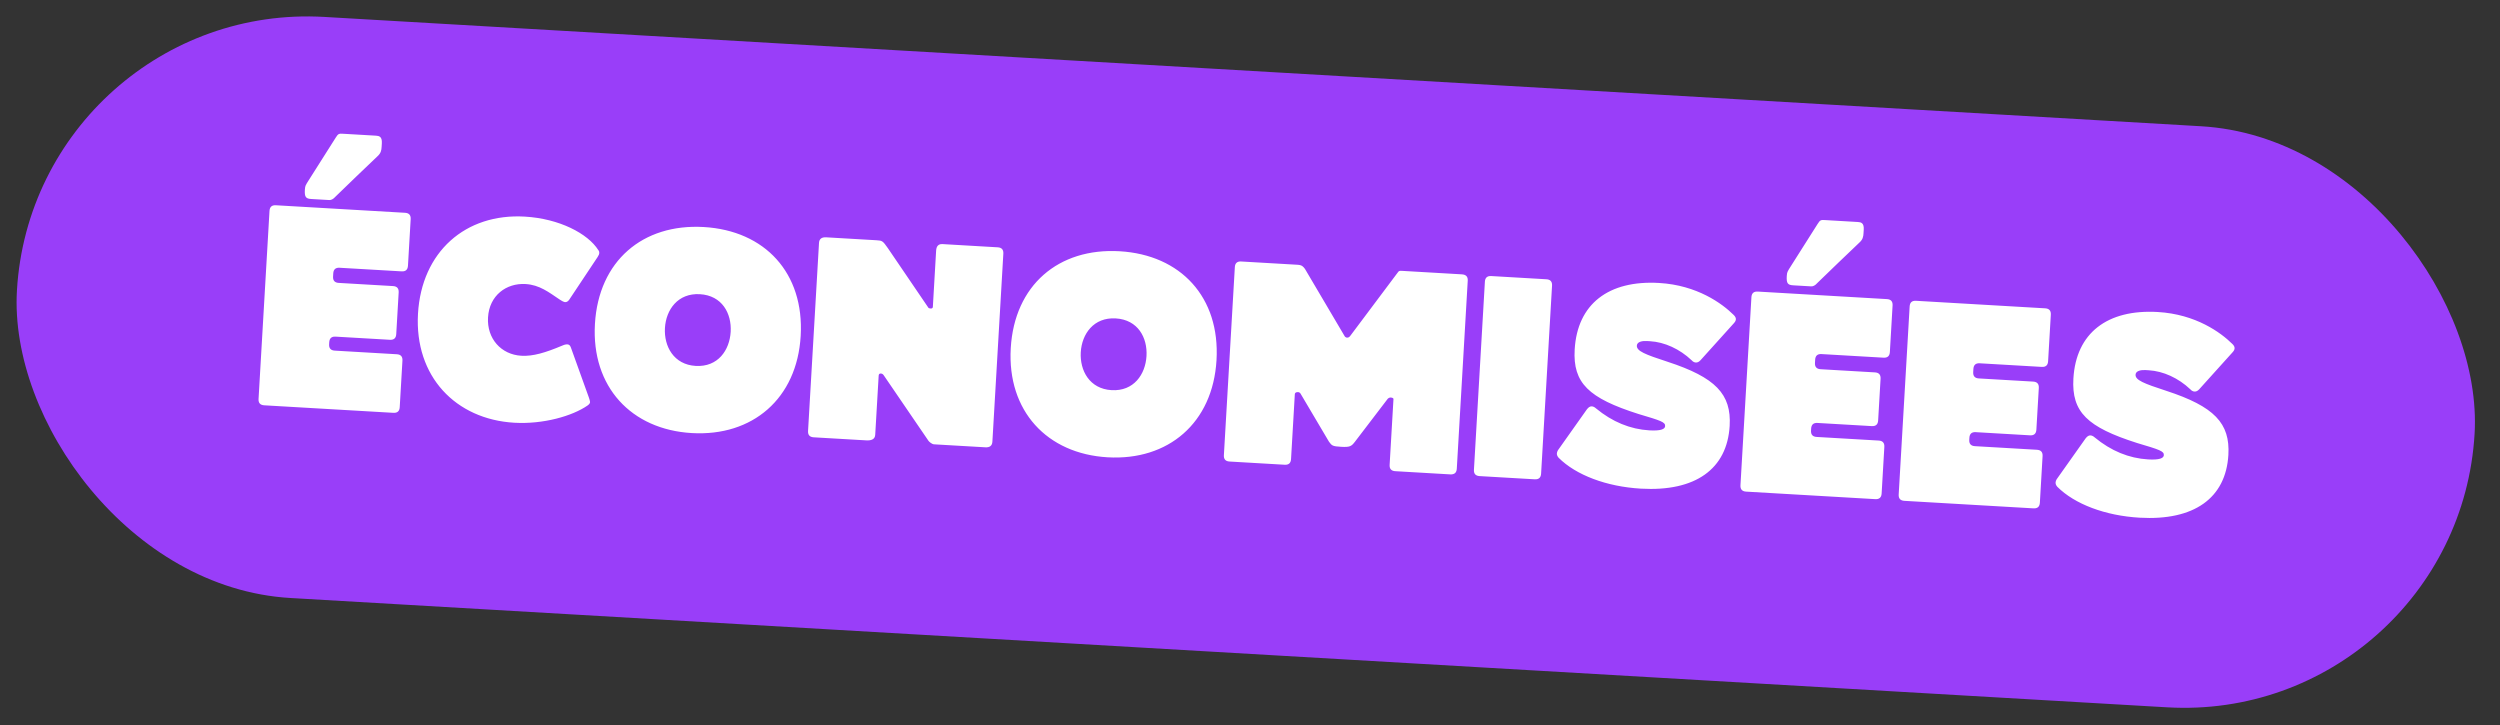
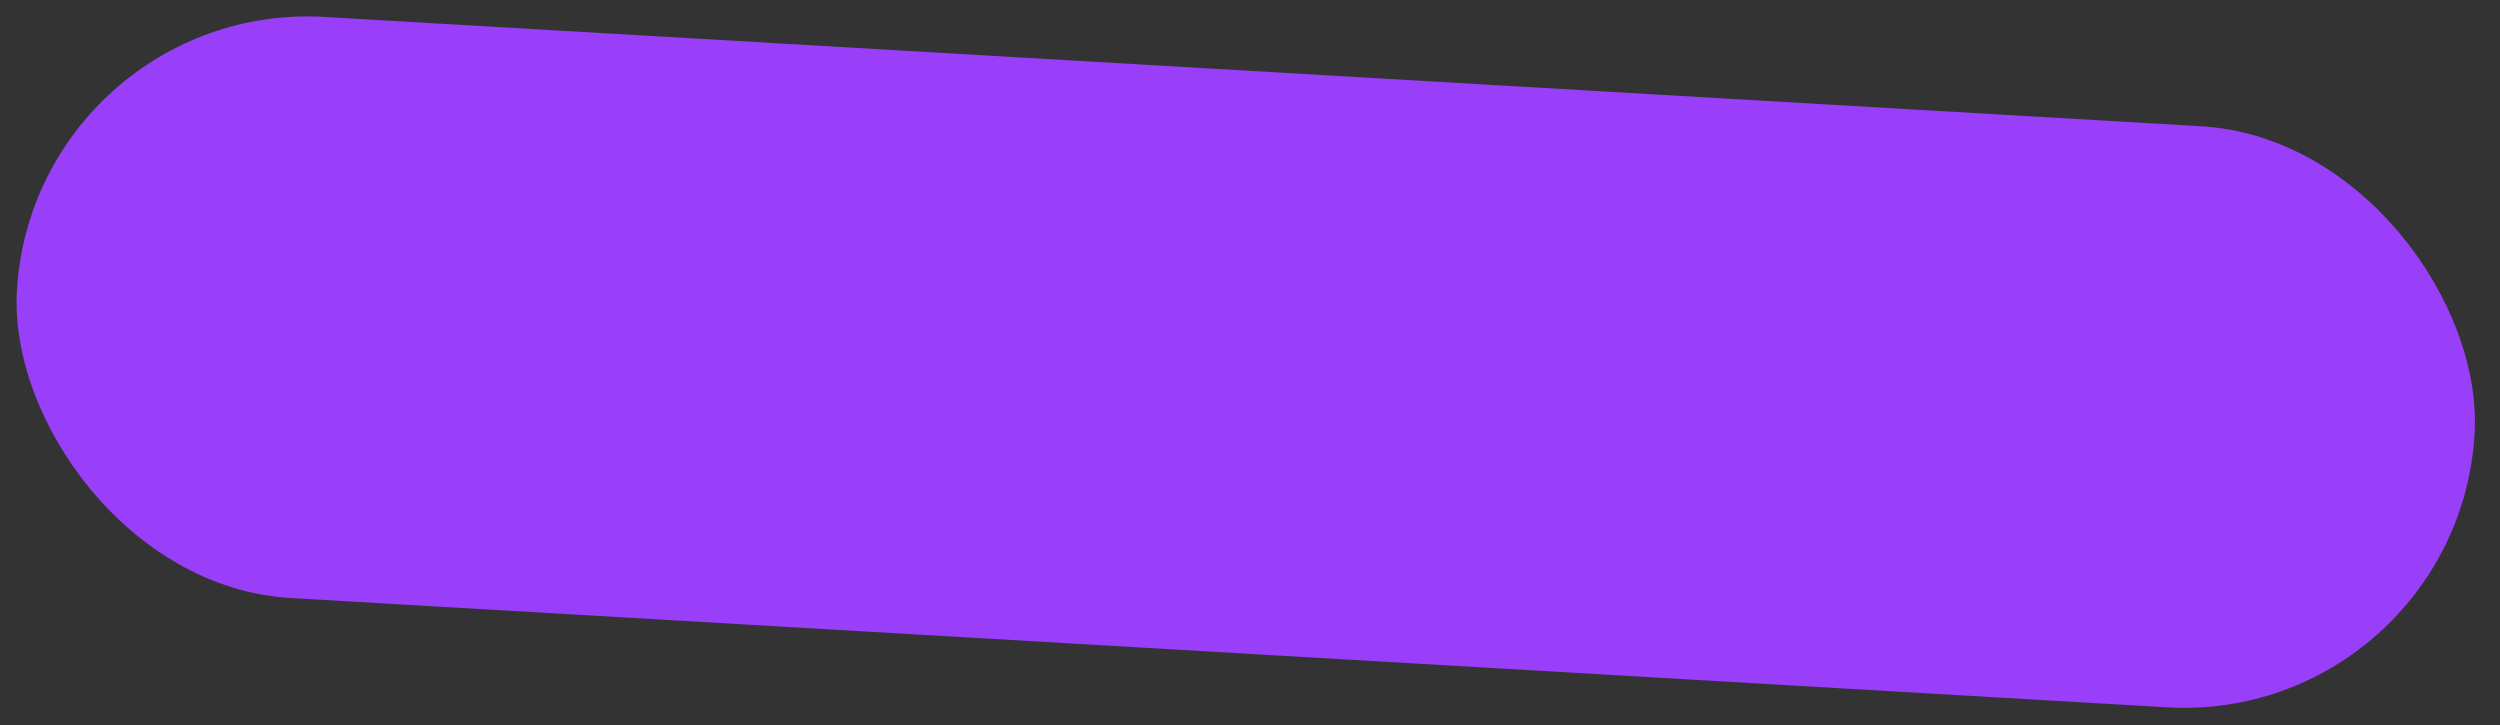
<svg xmlns="http://www.w3.org/2000/svg" width="262" height="76" viewBox="0 0 262 76" fill="none">
  <rect x="0" y="0" width="262" height="76" fill="#333333" stroke="none" />
  <rect x="3.548" width="258" height="61" rx="30.5" transform="rotate(3.334 3.548 0)" fill="#993EF9" />
-   <path d="M41.226 43.264L27.689 42.476C27.27 42.451 27.072 42.229 27.096 41.81L28.244 22.104C28.269 21.684 28.491 21.487 28.91 21.511L42.447 22.3C42.866 22.324 43.064 22.546 43.039 22.965L42.755 27.847C42.73 28.266 42.509 28.464 42.089 28.439L35.59 28.061C35.171 28.036 34.949 28.234 34.925 28.653L34.906 28.983C34.881 29.402 35.079 29.624 35.498 29.648L41.188 29.98C41.608 30.004 41.805 30.226 41.781 30.645L41.526 35.018C41.502 35.437 41.28 35.634 40.86 35.61L35.17 35.279C34.751 35.254 34.529 35.452 34.504 35.871L34.492 36.081C34.468 36.5 34.665 36.722 35.084 36.746L41.584 37.125C42.003 37.149 42.2 37.371 42.176 37.79L41.891 42.672C41.867 43.091 41.645 43.289 41.226 43.264ZM32.171 19.177L35.183 14.424C35.448 13.989 35.538 13.994 35.987 14.02L39.402 14.219C39.731 14.238 40.057 14.317 40.017 15.006L39.994 15.395C39.973 15.755 39.926 16.052 39.546 16.391C37.987 17.863 36.681 19.139 35.153 20.613C34.927 20.87 34.711 20.978 34.501 20.965L32.614 20.855C32.045 20.822 31.906 20.634 31.95 19.885C31.976 19.436 32.069 19.381 32.171 19.177ZM62.705 26.214C62.79 26.309 62.812 26.431 62.807 26.521C62.802 26.611 62.765 26.729 62.633 26.931L59.669 31.387C59.537 31.589 59.382 31.67 59.232 31.662C59.232 31.662 59.081 31.683 58.647 31.387C57.519 30.63 56.543 29.852 55.075 29.767C53.069 29.65 51.28 30.958 51.145 33.264C51.016 35.48 52.511 37.16 54.638 37.284C55.865 37.355 57.181 36.951 58.876 36.239C59.277 36.052 59.455 36.092 59.485 36.094C59.635 36.102 59.749 36.199 59.827 36.414L61.715 41.663C61.844 42.031 61.837 42.151 61.837 42.151C61.83 42.271 61.733 42.385 61.576 42.496C59.979 43.605 56.923 44.479 53.898 44.303C47.759 43.945 43.422 39.456 43.806 32.867C44.183 26.398 48.777 22.338 55.006 22.701C58.6 22.91 61.605 24.467 62.705 26.214ZM62.349 33.947C62.733 27.358 67.35 23.42 73.759 23.793C80.168 24.166 84.296 28.614 83.912 35.203C83.529 41.791 78.85 45.756 72.501 45.386C66.152 45.017 61.965 40.535 62.349 33.947ZM73.349 30.831C71.043 30.697 69.798 32.457 69.686 34.374C69.575 36.291 70.605 38.214 72.911 38.348C75.247 38.484 76.463 36.692 76.575 34.775C76.686 32.859 75.685 30.967 73.349 30.831ZM93.043 25.998L97.278 32.225C97.305 32.286 97.393 32.322 97.483 32.327C97.513 32.329 97.75 32.373 97.763 32.163L98.106 26.263C98.134 25.784 98.358 25.556 98.777 25.581L104.557 25.918C104.977 25.942 105.174 26.164 105.15 26.583L104.002 46.29C103.977 46.709 103.725 46.905 103.276 46.878L97.855 46.563C97.706 46.554 97.388 46.325 97.306 46.2L92.626 39.346C92.543 39.221 92.457 39.156 92.337 39.149C92.307 39.148 92.099 39.105 92.084 39.375L91.722 45.574C91.693 46.084 91.237 46.177 90.787 46.151L85.277 45.83C84.857 45.806 84.66 45.584 84.684 45.164L85.832 25.458C85.857 25.039 86.109 24.843 86.588 24.871L91.859 25.178C92.458 25.213 92.516 25.246 93.043 25.998ZM105.927 36.485C106.311 29.896 110.928 25.958 117.337 26.331C123.746 26.705 127.875 31.152 127.491 37.741C127.107 44.33 122.429 48.294 116.079 47.925C109.73 47.555 105.544 43.074 105.927 36.485ZM116.927 33.369C114.621 33.235 113.377 34.996 113.265 36.912C113.153 38.829 114.183 40.752 116.489 40.887C118.825 41.023 120.042 39.23 120.153 37.314C120.265 35.397 119.263 33.505 116.927 33.369ZM134.635 48.705L128.855 48.368C128.436 48.344 128.238 48.122 128.263 47.703L129.411 27.996C129.435 27.577 129.657 27.379 130.076 27.404L135.976 27.747C136.456 27.775 136.567 27.932 136.762 28.184L140.892 35.186C141 35.403 141.181 35.383 141.181 35.383C141.301 35.39 141.394 35.335 141.491 35.221L146.476 28.57C146.608 28.367 146.668 28.37 146.998 28.39L153.197 28.751C153.646 28.777 153.844 28.999 153.819 29.418L152.672 49.124C152.647 49.544 152.425 49.741 151.976 49.715L146.226 49.38C145.806 49.356 145.609 49.134 145.633 48.715L146.035 41.826C146.043 41.676 145.774 41.661 145.774 41.661C145.624 41.652 145.531 41.707 145.436 41.791L141.987 46.309C141.63 46.769 141.473 46.88 140.545 46.825C139.646 46.773 139.59 46.71 139.283 46.301L136.301 41.259C136.247 41.166 136.16 41.101 136.04 41.094C136.01 41.092 135.711 41.075 135.697 41.314L135.301 48.113C135.277 48.532 135.055 48.729 134.635 48.705ZM160.841 50.231L155.061 49.895C154.642 49.87 154.444 49.648 154.469 49.229L155.616 29.523C155.641 29.103 155.863 28.906 156.282 28.93L162.062 29.267C162.481 29.291 162.679 29.513 162.654 29.933L161.507 49.639C161.482 50.058 161.26 50.256 160.841 50.231ZM177.282 37.756C176.029 36.571 174.448 35.848 172.921 35.759L172.591 35.74C172.142 35.714 171.566 35.801 171.542 36.22C171.508 36.789 172.389 37.141 174.749 37.909C179.792 39.555 181.463 41.305 181.269 44.63C181.006 49.152 177.681 51.543 171.961 51.21C168.367 51 165.162 49.792 163.344 47.973C163.203 47.815 163.152 47.661 163.161 47.512C163.166 47.422 163.203 47.304 163.27 47.188L166.315 42.887C166.477 42.686 166.634 42.575 166.813 42.586C166.963 42.594 167.109 42.663 167.252 42.792C168.972 44.214 170.851 44.985 172.857 45.102C174.025 45.169 174.487 44.986 174.506 44.657C174.53 44.237 174.088 44.091 171.695 43.381C166.503 41.726 164.821 40.156 165.027 36.622C165.304 31.86 168.576 29.346 173.877 29.655C177.86 29.887 180.483 31.812 181.676 32.994C181.847 33.154 181.928 33.309 181.92 33.459C181.911 33.608 181.844 33.725 181.716 33.867L178.214 37.751C178.054 37.922 177.899 38.003 177.719 37.992C177.569 37.983 177.423 37.915 177.282 37.756ZM196.529 52.31L182.992 51.522C182.573 51.497 182.375 51.275 182.4 50.856L183.548 31.149C183.572 30.73 183.794 30.533 184.213 30.557L197.75 31.346C198.169 31.37 198.367 31.592 198.342 32.011L198.058 36.893C198.034 37.312 197.812 37.51 197.393 37.485L190.894 37.107C190.474 37.082 190.252 37.28 190.228 37.699L190.209 38.029C190.184 38.448 190.382 38.67 190.801 38.694L196.491 39.026C196.911 39.05 197.108 39.272 197.084 39.691L196.829 44.064C196.805 44.483 196.583 44.68 196.164 44.656L190.473 44.325C190.054 44.3 189.832 44.498 189.808 44.917L189.795 45.126C189.771 45.546 189.968 45.768 190.388 45.792L196.887 46.17C197.306 46.195 197.503 46.417 197.479 46.836L197.195 51.718C197.17 52.137 196.948 52.335 196.529 52.31ZM187.474 28.223L190.486 23.47C190.752 23.035 190.841 23.04 191.291 23.066L194.705 23.265C195.034 23.284 195.36 23.363 195.32 24.052L195.297 24.441C195.277 24.801 195.229 25.099 194.849 25.437C193.291 26.909 191.984 28.185 190.456 29.659C190.231 29.916 190.014 30.024 189.804 30.011L187.917 29.901C187.348 29.868 187.209 29.68 187.253 28.931C187.279 28.482 187.372 28.427 187.474 28.223ZM213.112 53.276L199.575 52.488C199.156 52.463 198.958 52.241 198.983 51.822L200.131 32.115C200.155 31.696 200.377 31.499 200.796 31.523L214.333 32.312C214.753 32.336 214.95 32.558 214.926 32.977L214.641 37.859C214.617 38.278 214.395 38.476 213.976 38.451L207.477 38.073C207.057 38.048 206.836 38.246 206.811 38.665L206.792 38.994C206.768 39.414 206.965 39.636 207.384 39.66L213.075 39.991C213.494 40.016 213.691 40.238 213.667 40.657L213.412 45.03C213.388 45.449 213.166 45.646 212.747 45.622L207.056 45.29C206.637 45.266 206.415 45.463 206.391 45.883L206.379 46.092C206.354 46.512 206.552 46.733 206.971 46.758L213.47 47.136C213.889 47.161 214.087 47.383 214.062 47.802L213.778 52.684C213.753 53.103 213.532 53.3 213.112 53.276ZM229.547 40.801C228.294 39.616 226.713 38.893 225.186 38.804L224.856 38.784C224.407 38.758 223.831 38.845 223.806 39.264C223.773 39.833 224.654 40.185 227.014 40.954C232.056 42.6 233.728 44.35 233.534 47.674C233.27 52.196 229.946 54.587 224.226 54.254C220.632 54.045 217.426 52.836 215.609 51.017C215.468 50.859 215.417 50.706 215.426 50.556C215.431 50.466 215.468 50.348 215.535 50.232L218.58 45.932C218.742 45.731 218.899 45.62 219.078 45.63C219.228 45.639 219.374 45.707 219.517 45.836C221.237 47.258 223.116 48.029 225.122 48.146C226.29 48.214 226.752 48.03 226.771 47.701C226.795 47.282 226.353 47.136 223.96 46.425C218.768 44.77 217.086 43.2 217.292 39.666C217.569 34.904 220.841 32.39 226.142 32.699C230.125 32.931 232.748 34.857 233.941 36.038C234.112 36.198 234.193 36.353 234.185 36.503C234.176 36.653 234.109 36.769 233.98 36.912L230.479 40.795C230.319 40.966 230.164 41.047 229.984 41.036C229.834 41.028 229.688 40.959 229.547 40.801Z" fill="white" />
</svg>